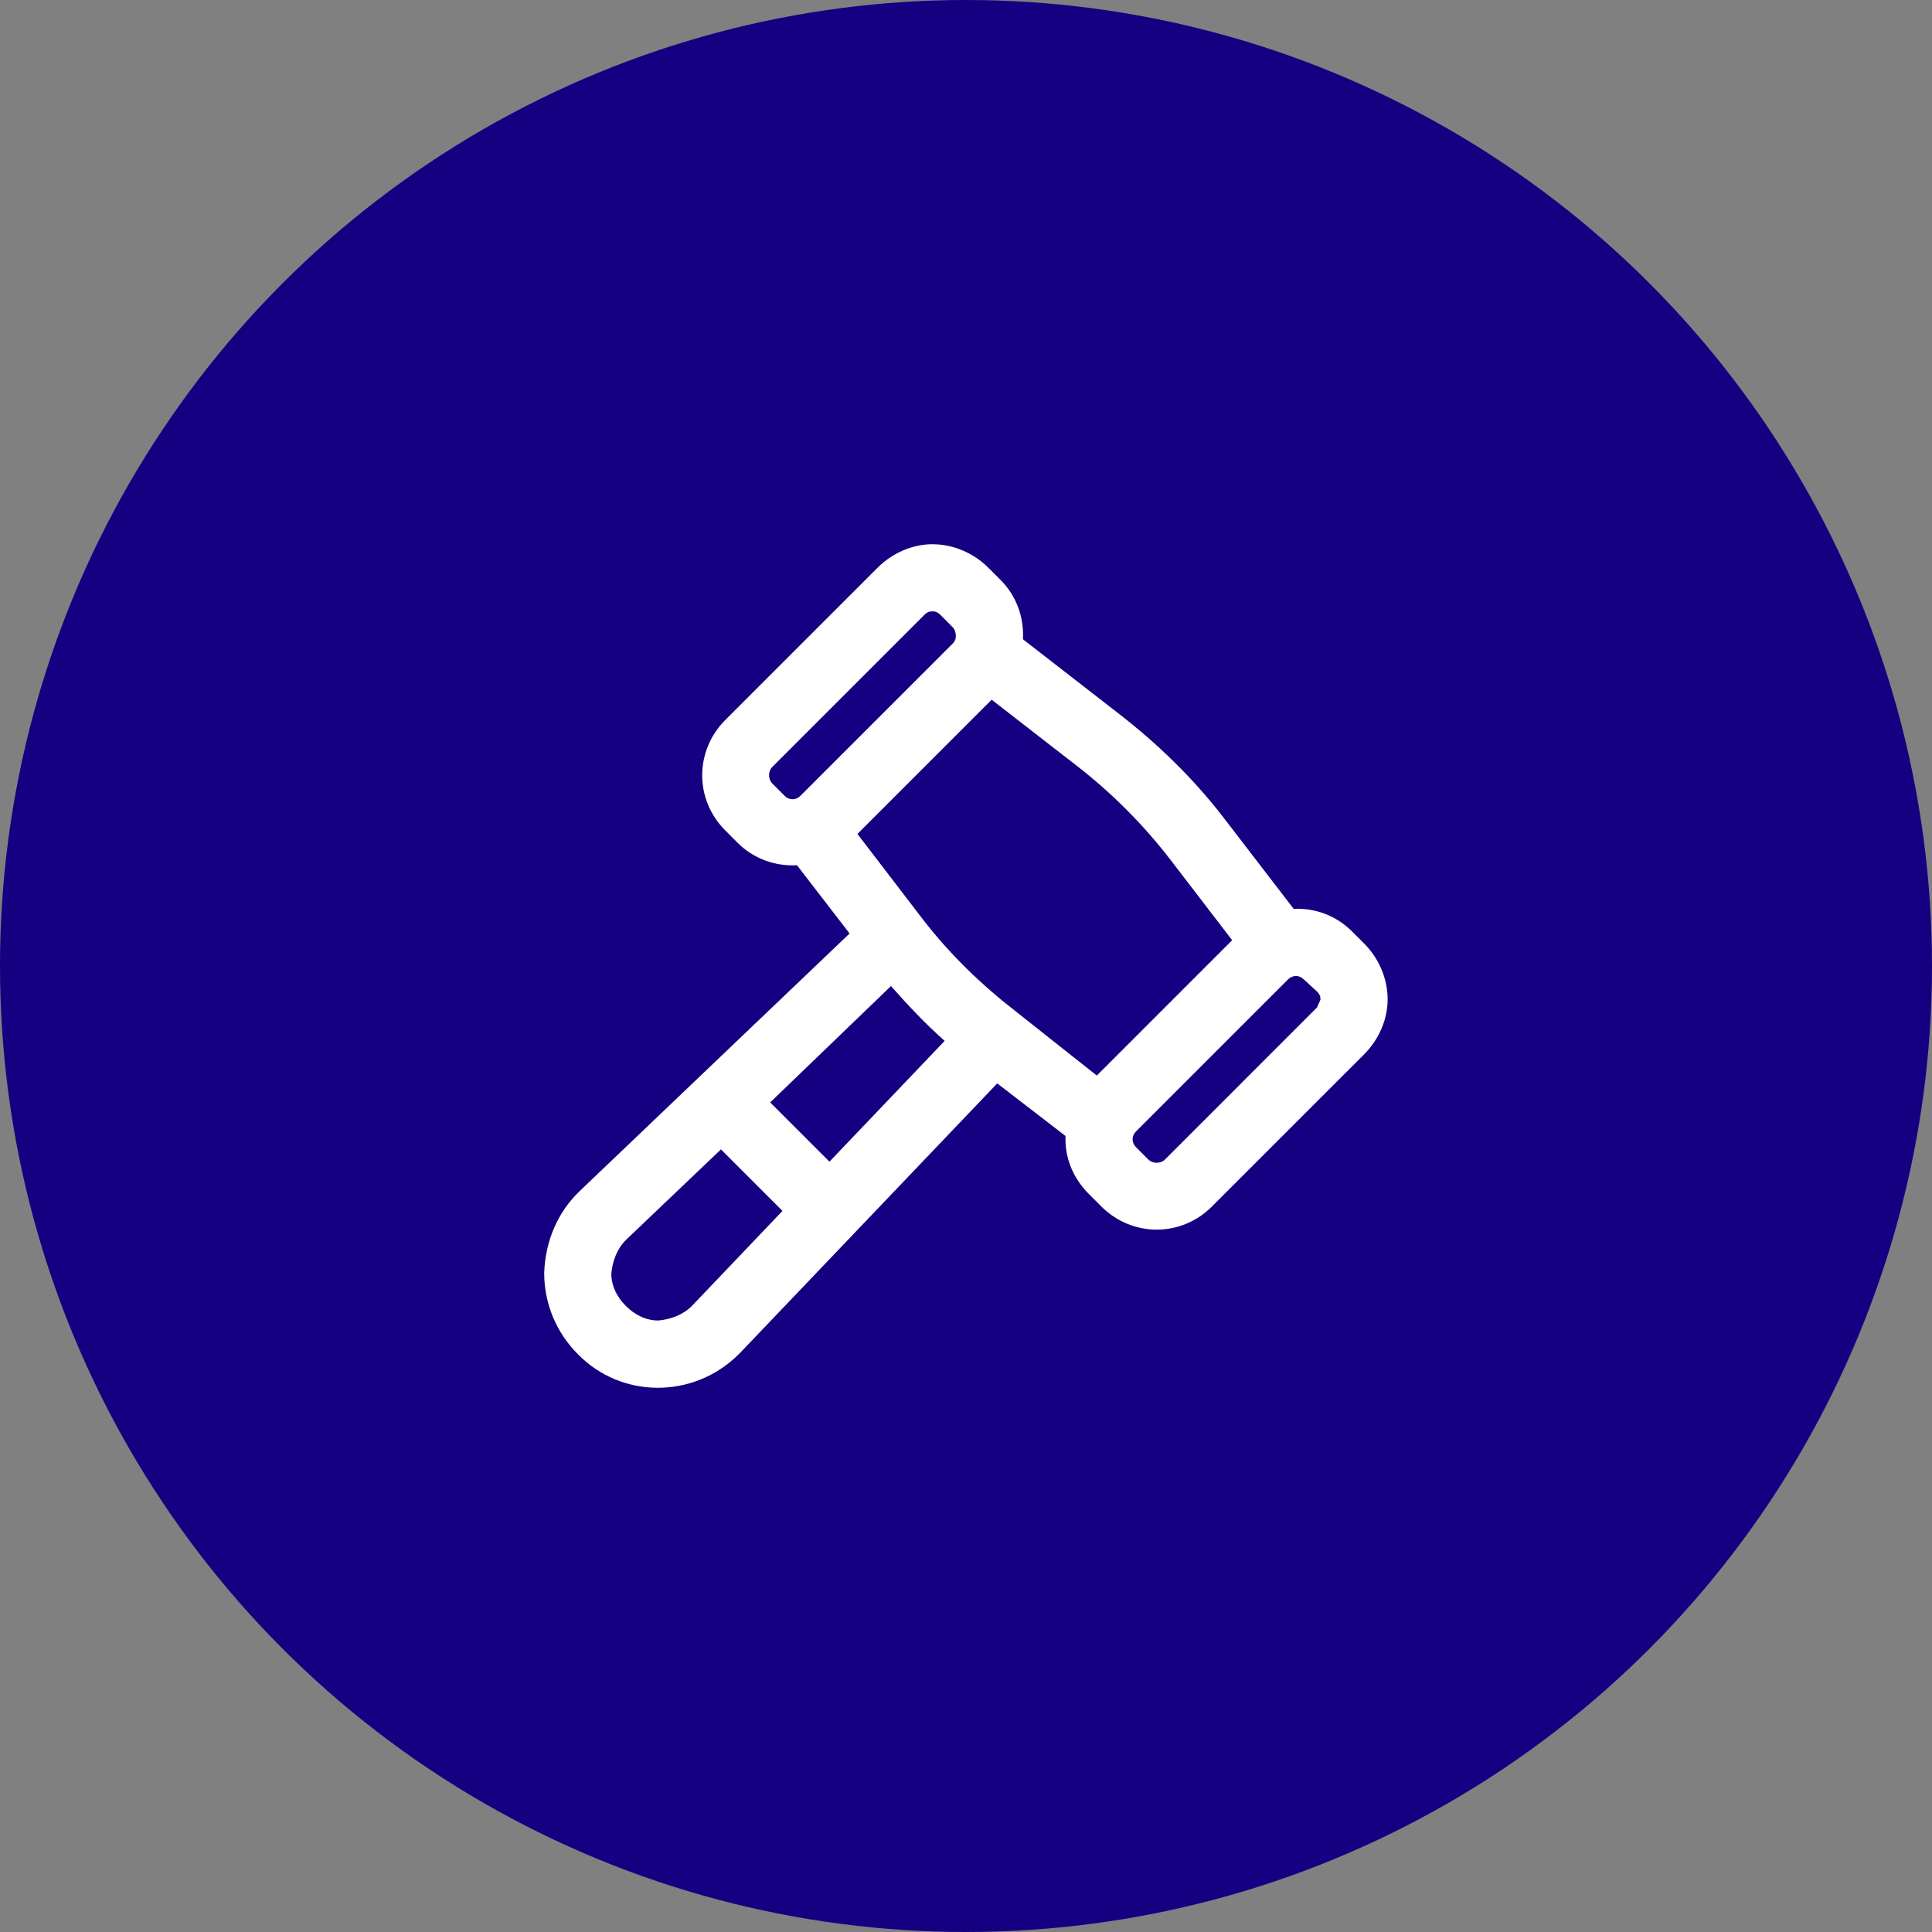
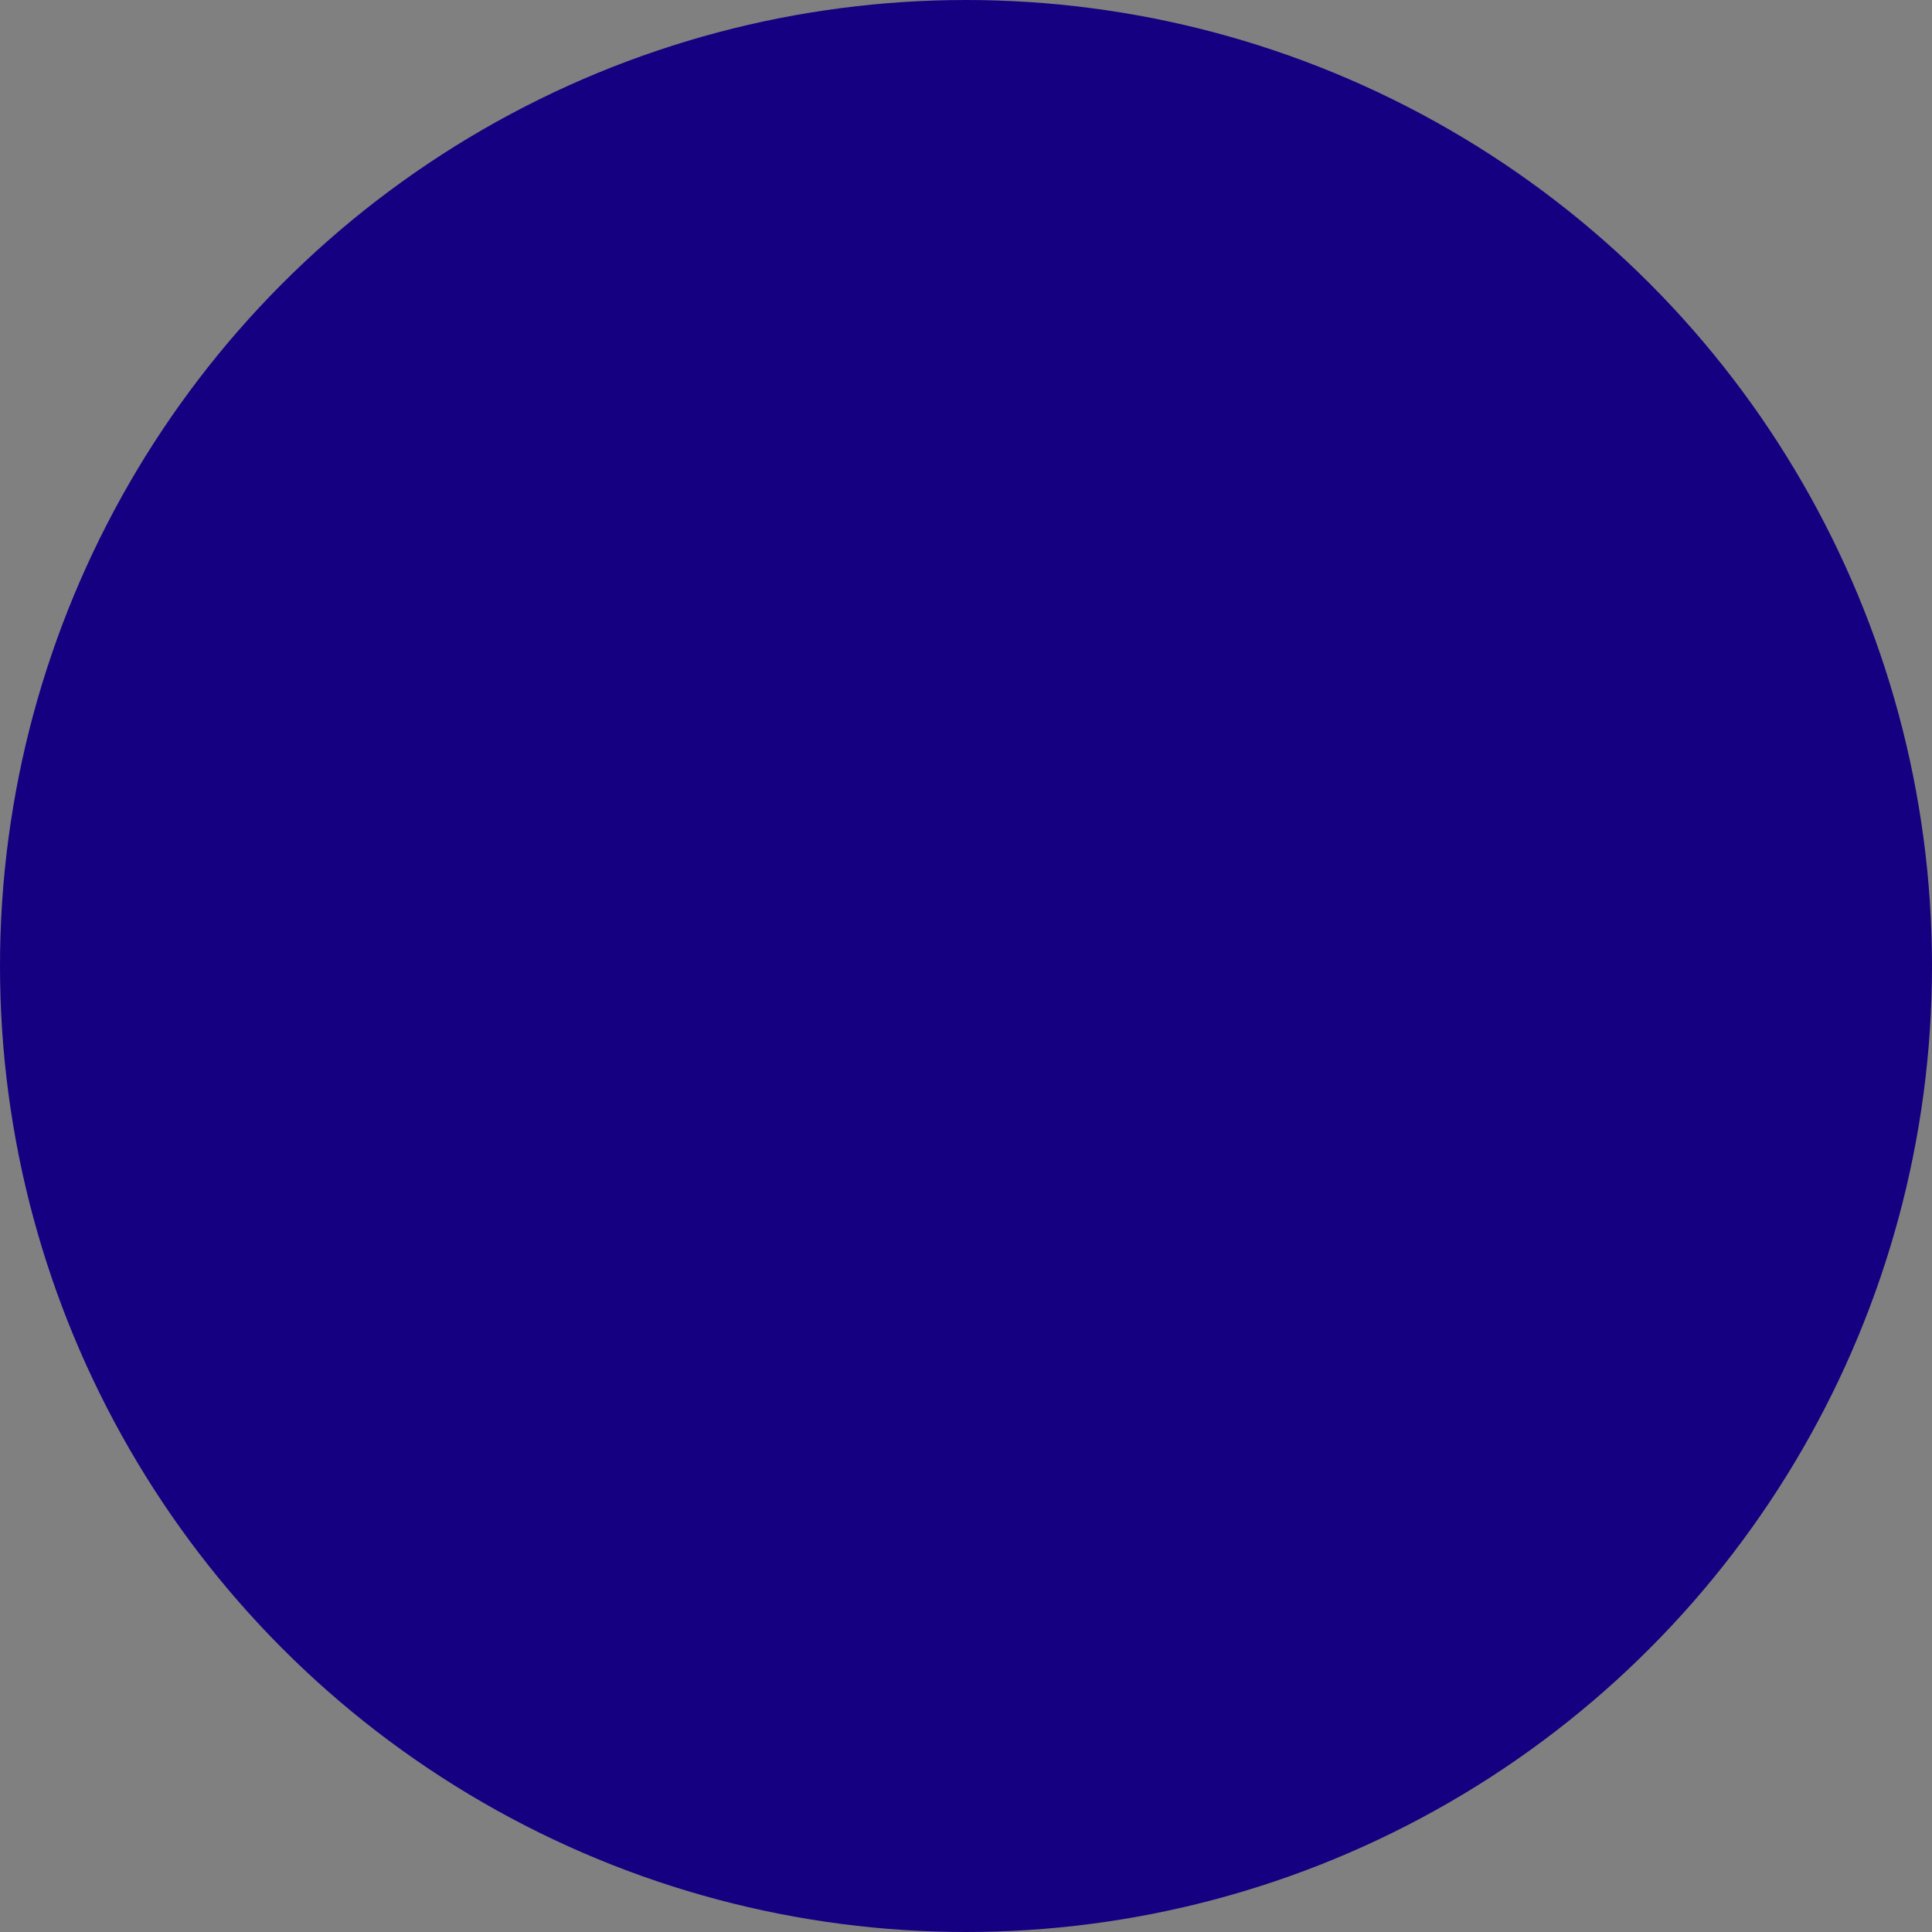
<svg xmlns="http://www.w3.org/2000/svg" width="71" height="71" viewBox="0 0 71 71" fill="none">
  <rect x="0" y="0" width="71" height="71" fill="#808080" stroke="none" />
  <circle cx="35.5" cy="35.5" r="35.5" fill="#150081" />
-   <path d="M27.235 49.679L36.648 39.814L39.156 41.746V41.869C39.156 42.65 39.485 43.349 40.019 43.883L40.471 44.335C41.581 45.445 43.349 45.486 44.5 44.377L44.541 44.335L50.132 38.745C50.666 38.211 50.995 37.471 50.995 36.731C50.995 35.95 50.666 35.21 50.132 34.675L49.679 34.223C49.104 33.648 48.323 33.36 47.542 33.401L44.952 30.03C43.842 28.591 42.527 27.317 41.088 26.207L37.594 23.494C37.635 22.672 37.347 21.891 36.772 21.315L36.319 20.863C35.785 20.329 35.045 20 34.264 20C33.524 20 32.784 20.329 32.25 20.863L26.659 26.454C25.549 27.564 25.508 29.331 26.618 30.482L26.659 30.523L27.111 30.976C27.687 31.551 28.468 31.839 29.29 31.798L31.222 34.305L21.315 43.76C20.493 44.541 20.041 45.61 20 46.761V46.802C20 47.912 20.452 48.981 21.233 49.762C22.836 51.406 25.467 51.406 27.111 49.803C27.153 49.762 27.194 49.721 27.235 49.679ZM34.716 38.252L30.482 42.691L28.304 40.513L32.743 36.237C33.36 36.936 34.017 37.635 34.716 38.252ZM47.912 35.991L48.405 36.443C48.487 36.525 48.528 36.607 48.528 36.731L48.405 37.018L42.815 42.609C42.65 42.773 42.362 42.773 42.198 42.609L41.746 42.157C41.581 41.992 41.581 41.746 41.746 41.581L47.336 35.991C47.501 35.826 47.747 35.826 47.912 35.991ZM39.567 28.139C40.841 29.126 41.992 30.277 42.979 31.551L45.281 34.552L40.307 39.526L37.347 37.183C36.073 36.196 34.922 35.086 33.935 33.812L31.51 30.647L36.443 25.714L39.567 28.139ZM28.838 29.249L28.386 28.797C28.221 28.633 28.221 28.345 28.386 28.18L33.976 22.59C34.059 22.508 34.141 22.466 34.264 22.466C34.388 22.466 34.47 22.508 34.552 22.59L35.004 23.042C35.086 23.124 35.127 23.247 35.127 23.371C35.127 23.494 35.086 23.576 35.004 23.659L29.413 29.249C29.249 29.413 29.003 29.413 28.838 29.249ZM23.001 47.994C22.672 47.665 22.466 47.254 22.466 46.802C22.508 46.35 22.672 45.898 23.001 45.569L26.495 42.239L28.756 44.5L25.426 47.994C25.097 48.323 24.645 48.487 24.193 48.528C23.741 48.528 23.33 48.323 23.001 47.994Z" fill="white" />
</svg>